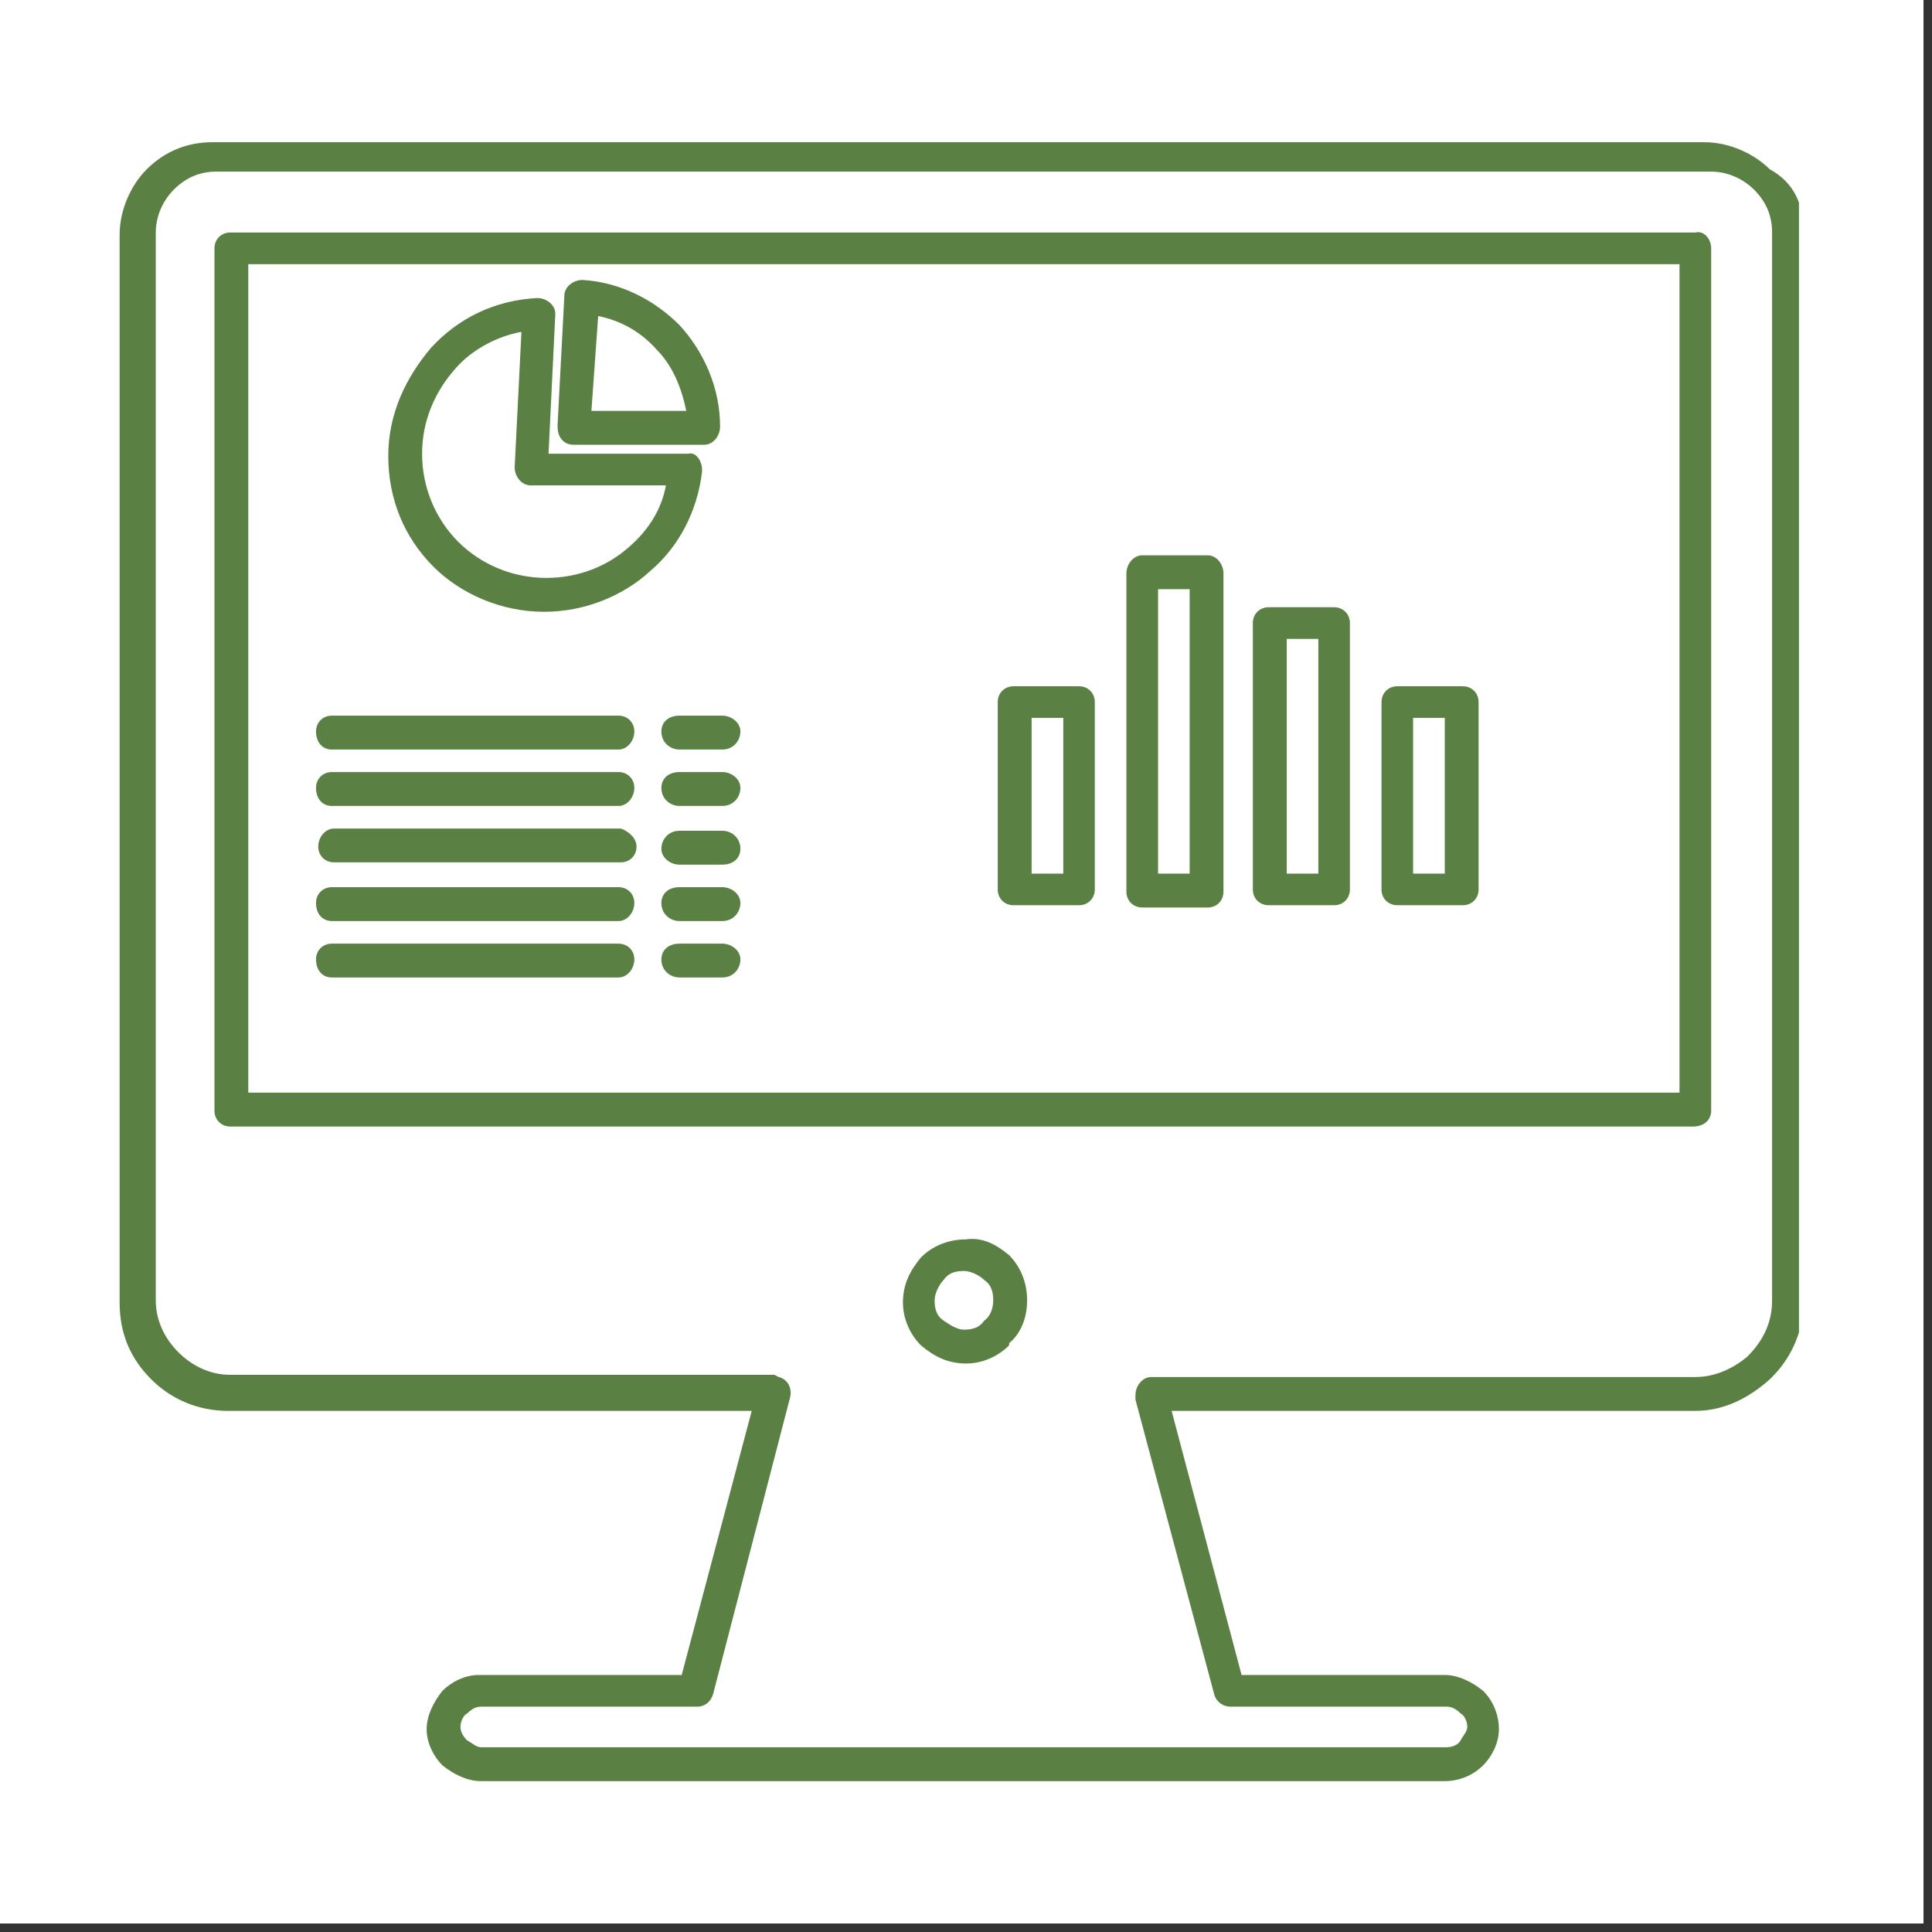
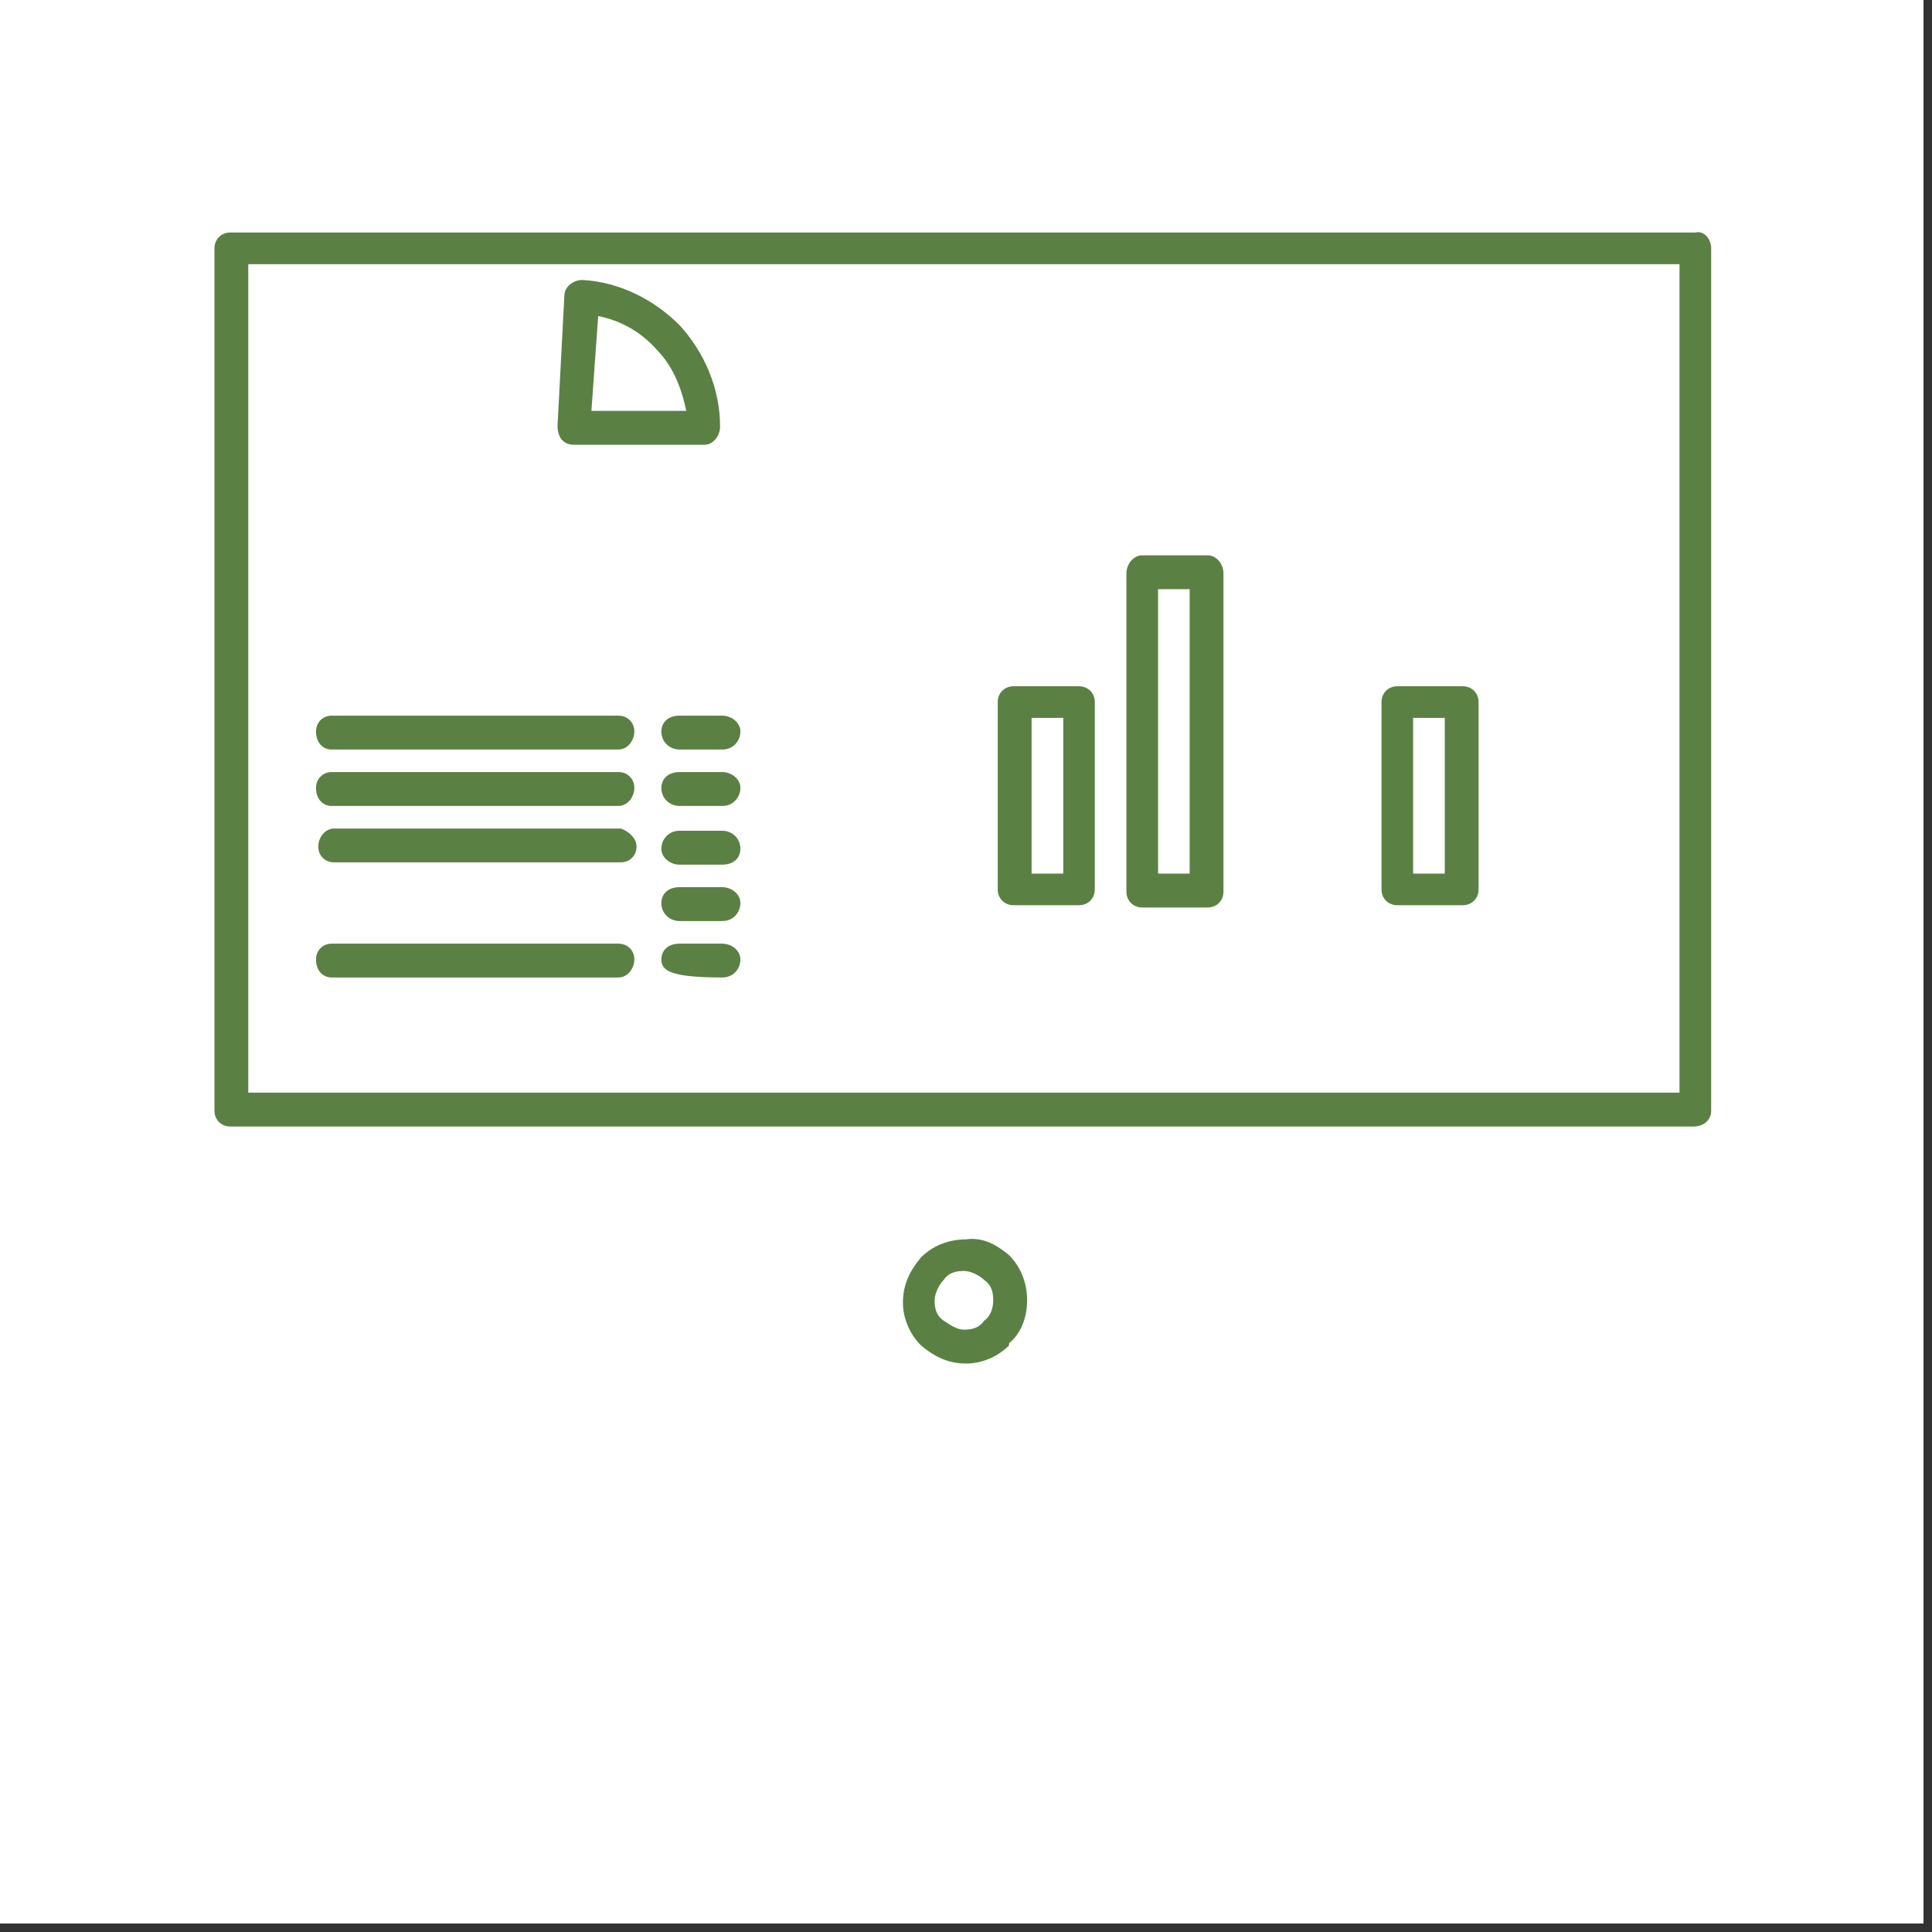
<svg xmlns="http://www.w3.org/2000/svg" width="150" zoomAndPan="magnify" viewBox="0 0 112.5 112.5" height="150" preserveAspectRatio="xMidYMid meet">
  <rect x="0" y="0" width="112.5" height="112.5" fill="#333333" stroke="none" />
  <defs>
    <clipPath id="4222ec67f4">
      <path d="M 0 0 L 112.004 0 L 112.004 112.004 L 0 112.004 Z M 0 0 " clip-rule="nonzero" />
    </clipPath>
    <clipPath id="ccf0161dc3">
      <path d="M 6.938 8.273 L 104.754 8.273 L 104.754 103.852 L 6.938 103.852 Z M 6.938 8.273 " clip-rule="nonzero" />
    </clipPath>
  </defs>
  <g clip-path="url(#4222ec67f4)">
    <path fill="#ffffff" d="M 0 0 L 112.004 0 L 112.004 112.004 L 0 112.004 Z M 0 0 " fill-opacity="1" fill-rule="nonzero" />
    <path fill="#ffffff" d="M 0 0 L 112.004 0 L 112.004 112.004 L 0 112.004 Z M 0 0 " fill-opacity="1" fill-rule="nonzero" />
  </g>
  <g clip-path="url(#ccf0161dc3)">
-     <path fill="#5b8044" d="M 105.027 13.539 L 105.027 75.715 C 105.027 77.426 104.371 79 103.188 80.184 L 103.055 80.316 C 101.875 81.371 100.426 82.156 98.719 82.156 L 68.223 82.156 L 72.297 97.535 L 84.129 97.535 C 84.914 97.535 85.703 97.93 86.363 98.457 C 86.887 98.98 87.281 99.77 87.281 100.691 C 87.281 101.48 86.887 102.27 86.363 102.797 C 85.836 103.32 85.047 103.715 84.129 103.715 L 27.996 103.715 C 27.207 103.715 26.422 103.32 25.762 102.797 C 25.238 102.27 24.844 101.48 24.844 100.691 C 24.844 99.902 25.238 99.117 25.762 98.457 C 26.289 97.93 27.078 97.535 27.867 97.535 L 39.695 97.535 L 43.773 82.156 L 13.273 82.156 C 11.566 82.156 9.988 81.5 8.805 80.316 C 7.621 79.133 6.965 77.688 6.965 75.848 L 6.965 13.672 C 6.965 12.227 7.621 10.781 8.543 9.859 C 9.594 8.809 10.91 8.281 12.355 8.281 L 99.242 8.281 C 100.691 8.281 102.133 8.941 103.055 9.859 C 104.504 10.648 105.027 11.961 105.027 13.539 Z M 103.188 75.719 L 103.188 13.539 C 103.188 12.488 102.793 11.699 102.137 11.043 C 101.48 10.387 100.559 9.992 99.641 9.992 L 12.617 9.992 C 11.566 9.992 10.777 10.387 10.121 11.043 C 9.465 11.699 9.07 12.621 9.07 13.539 L 9.07 75.715 C 9.07 76.898 9.594 77.949 10.383 78.738 C 11.172 79.527 12.223 80.055 13.406 80.055 L 45.086 80.055 L 45.348 80.184 C 45.875 80.316 46.137 80.844 46.008 81.367 L 41.539 98.59 C 41.406 99.113 41.012 99.379 40.617 99.379 L 27.996 99.379 C 27.734 99.379 27.473 99.508 27.207 99.77 C 26.945 99.902 26.812 100.297 26.812 100.559 C 26.812 100.824 26.945 101.086 27.207 101.348 C 27.473 101.48 27.734 101.742 27.996 101.742 L 84.258 101.742 C 84.52 101.742 84.914 101.613 85.047 101.348 C 85.18 101.086 85.441 100.824 85.441 100.559 C 85.441 100.297 85.309 99.902 85.047 99.77 C 84.785 99.508 84.523 99.379 84.258 99.379 L 71.637 99.379 C 71.242 99.379 70.852 99.117 70.719 98.719 L 66.117 81.5 C 66.117 81.371 66.117 81.371 66.117 81.238 C 66.117 80.711 66.512 80.184 67.039 80.184 L 98.719 80.184 C 99.902 80.184 100.953 79.66 101.742 79 C 102.66 78.082 103.188 77.031 103.188 75.719 Z M 103.188 75.719 " fill-opacity="1" fill-rule="nonzero" />
-   </g>
+     </g>
  <path fill="#5b8044" d="M 99.641 14.461 L 99.641 64.676 C 99.641 65.199 99.242 65.598 98.586 65.598 L 13.406 65.598 C 12.883 65.598 12.488 65.199 12.488 64.676 L 12.488 14.461 C 12.488 13.934 12.883 13.539 13.406 13.539 L 98.719 13.539 C 99.242 13.41 99.641 13.934 99.641 14.461 Z M 97.797 63.625 L 97.797 15.383 L 14.457 15.383 L 14.457 63.625 Z M 97.797 63.625 " fill-opacity="1" fill-rule="nonzero" />
  <path fill="#5b8044" d="M 86.098 40.883 L 86.098 51.793 C 86.098 52.316 85.703 52.711 85.18 52.711 L 81.367 52.711 C 80.84 52.711 80.445 52.32 80.445 51.793 L 80.445 40.883 C 80.445 40.355 80.84 39.961 81.367 39.961 L 85.18 39.961 C 85.703 39.961 86.098 40.355 86.098 40.883 Z M 84.129 50.871 L 84.129 41.801 L 82.285 41.801 L 82.285 50.871 Z M 84.129 50.871 " fill-opacity="1" fill-rule="nonzero" />
-   <path fill="#5b8044" d="M 78.605 36.281 L 78.605 51.793 C 78.605 52.316 78.211 52.711 77.688 52.711 L 73.875 52.711 C 73.348 52.711 72.953 52.32 72.953 51.793 L 72.953 36.281 C 72.953 35.754 73.348 35.359 73.875 35.359 L 77.688 35.359 C 78.211 35.363 78.605 35.754 78.605 36.281 Z M 76.766 50.871 L 76.766 37.203 L 74.926 37.203 L 74.926 50.871 Z M 76.766 50.871 " fill-opacity="1" fill-rule="nonzero" />
  <path fill="#5b8044" d="M 71.242 33.391 L 71.242 51.922 C 71.242 52.449 70.852 52.844 70.324 52.844 L 66.512 52.844 C 65.988 52.844 65.59 52.449 65.59 51.922 L 65.59 33.391 C 65.59 32.863 65.984 32.336 66.512 32.336 L 70.324 32.336 C 70.852 32.336 71.242 32.863 71.242 33.391 Z M 69.273 50.871 L 69.273 34.309 L 67.434 34.309 L 67.434 50.871 Z M 69.273 50.871 " fill-opacity="1" fill-rule="nonzero" />
  <path fill="#5b8044" d="M 63.75 40.883 L 63.75 51.793 C 63.75 52.316 63.359 52.711 62.832 52.711 L 59.02 52.711 C 58.492 52.711 58.098 52.32 58.098 51.793 L 58.098 40.883 C 58.098 40.355 58.492 39.961 59.02 39.961 L 62.832 39.961 C 63.359 39.961 63.75 40.355 63.75 40.883 Z M 61.914 50.871 L 61.914 41.801 L 60.07 41.801 L 60.07 50.871 Z M 61.914 50.871 " fill-opacity="1" fill-rule="nonzero" />
  <path fill="#5b8044" d="M 58.758 73.086 C 59.414 73.746 59.809 74.664 59.809 75.719 C 59.809 76.77 59.414 77.688 58.758 78.215 L 58.758 78.344 C 58.098 79.004 57.18 79.398 56.258 79.398 C 55.207 79.398 54.418 79.004 53.629 78.344 C 52.973 77.688 52.578 76.77 52.578 75.848 C 52.578 74.797 52.973 74.008 53.629 73.219 C 54.285 72.562 55.207 72.168 56.258 72.168 C 57.18 72.035 57.969 72.43 58.758 73.086 Z M 57.836 75.719 C 57.836 75.191 57.703 74.797 57.312 74.535 C 57.047 74.27 56.523 74.008 56.129 74.008 C 55.602 74.008 55.207 74.141 54.945 74.535 C 54.684 74.797 54.422 75.324 54.422 75.719 C 54.422 76.242 54.551 76.637 54.945 76.898 C 55.34 77.164 55.734 77.426 56.129 77.426 C 56.656 77.426 57.047 77.293 57.312 76.898 C 57.703 76.637 57.836 76.109 57.836 75.719 Z M 57.836 75.719 " fill-opacity="1" fill-rule="nonzero" />
  <path fill="#5b8044" d="M 42.062 41.672 C 42.586 41.672 43.113 42.066 43.113 42.594 C 43.113 43.117 42.719 43.645 42.062 43.645 L 39.566 43.645 C 39.039 43.645 38.512 43.25 38.512 42.594 C 38.512 42.066 38.906 41.672 39.566 41.672 Z M 42.062 41.672 " fill-opacity="1" fill-rule="nonzero" />
  <path fill="#5b8044" d="M 42.062 44.957 C 42.586 44.957 43.113 45.352 43.113 45.879 C 43.113 46.402 42.719 46.93 42.062 46.93 L 39.566 46.93 C 39.039 46.93 38.512 46.535 38.512 45.879 C 38.512 45.352 38.906 44.957 39.566 44.957 Z M 42.062 44.957 " fill-opacity="1" fill-rule="nonzero" />
  <path fill="#5b8044" d="M 42.062 48.375 C 42.586 48.375 43.113 48.77 43.113 49.426 C 43.113 49.953 42.719 50.348 42.062 50.348 L 39.566 50.348 C 39.039 50.348 38.512 49.953 38.512 49.426 C 38.512 48.898 38.906 48.375 39.566 48.375 Z M 42.062 48.375 " fill-opacity="1" fill-rule="nonzero" />
  <path fill="#5b8044" d="M 42.062 51.66 C 42.586 51.66 43.113 52.055 43.113 52.582 C 43.113 53.109 42.719 53.633 42.062 53.633 L 39.566 53.633 C 39.039 53.633 38.512 53.238 38.512 52.582 C 38.512 52.055 38.906 51.66 39.566 51.66 Z M 42.062 51.66 " fill-opacity="1" fill-rule="nonzero" />
-   <path fill="#5b8044" d="M 42.062 54.949 C 42.586 54.949 43.113 55.34 43.113 55.867 C 43.113 56.395 42.719 56.918 42.062 56.918 L 39.566 56.918 C 39.039 56.918 38.512 56.523 38.512 55.867 C 38.512 55.34 38.906 54.949 39.566 54.949 Z M 42.062 54.949 " fill-opacity="1" fill-rule="nonzero" />
+   <path fill="#5b8044" d="M 42.062 54.949 C 42.586 54.949 43.113 55.34 43.113 55.867 C 43.113 56.395 42.719 56.918 42.062 56.918 C 39.039 56.918 38.512 56.523 38.512 55.867 C 38.512 55.34 38.906 54.949 39.566 54.949 Z M 42.062 54.949 " fill-opacity="1" fill-rule="nonzero" />
  <path fill="#5b8044" d="M 41.93 24.844 C 41.93 25.371 41.535 25.898 41.012 25.898 L 33.387 25.898 C 32.863 25.898 32.469 25.504 32.469 24.844 L 32.469 24.711 L 32.863 17.219 C 32.863 16.695 33.387 16.301 33.914 16.301 C 36.148 16.434 38.117 17.484 39.566 18.93 C 41.012 20.508 41.93 22.609 41.93 24.844 Z M 34.438 23.926 L 39.961 23.926 C 39.695 22.609 39.172 21.297 38.25 20.375 C 37.328 19.324 36.148 18.668 34.832 18.402 Z M 34.438 23.926 " fill-opacity="1" fill-rule="nonzero" />
-   <path fill="#5b8044" d="M 40.879 27.344 L 40.879 27.473 C 40.617 29.707 39.566 31.812 37.855 33.258 C 36.281 34.703 34.043 35.625 31.68 35.625 C 29.18 35.625 26.812 34.574 25.238 32.996 C 23.527 31.285 22.609 29.051 22.609 26.555 C 22.609 24.059 23.66 21.953 25.105 20.246 C 26.684 18.535 28.785 17.484 31.285 17.355 C 31.809 17.355 32.336 17.746 32.336 18.273 L 31.941 26.422 L 40.09 26.422 C 40.484 26.289 40.879 26.816 40.879 27.344 Z M 38.777 28.262 L 30.891 28.262 C 30.363 28.262 29.969 27.738 29.969 27.211 L 30.363 19.324 C 28.918 19.586 27.473 20.375 26.551 21.426 C 25.367 22.742 24.578 24.449 24.578 26.422 C 24.578 28.395 25.367 30.234 26.684 31.551 C 28 32.863 29.84 33.652 31.809 33.652 C 33.652 33.652 35.359 32.996 36.672 31.812 C 37.723 30.891 38.516 29.707 38.777 28.262 Z M 38.777 28.262 " fill-opacity="1" fill-rule="nonzero" />
  <path fill="#5b8044" d="M 36.016 44.957 C 36.543 44.957 36.938 45.352 36.938 45.879 C 36.938 46.402 36.543 46.93 36.016 46.93 L 19.32 46.93 C 18.797 46.93 18.402 46.535 18.402 45.879 C 18.402 45.352 18.797 44.957 19.32 44.957 Z M 36.016 44.957 " fill-opacity="1" fill-rule="nonzero" />
  <path fill="#5b8044" d="M 37.066 49.297 C 37.066 49.82 36.672 50.215 36.148 50.215 L 19.453 50.215 C 18.926 50.215 18.531 49.82 18.531 49.297 C 18.531 48.77 18.926 48.246 19.453 48.246 L 36.148 48.246 C 36.543 48.375 37.066 48.77 37.066 49.297 Z M 37.066 49.297 " fill-opacity="1" fill-rule="nonzero" />
  <path fill="#5b8044" d="M 36.016 41.672 C 36.543 41.672 36.938 42.066 36.938 42.594 C 36.938 43.117 36.543 43.645 36.016 43.645 L 19.32 43.645 C 18.797 43.645 18.402 43.25 18.402 42.594 C 18.402 42.066 18.797 41.672 19.32 41.672 Z M 36.016 41.672 " fill-opacity="1" fill-rule="nonzero" />
-   <path fill="#5b8044" d="M 36.016 51.66 C 36.543 51.66 36.938 52.055 36.938 52.582 C 36.938 53.109 36.543 53.633 36.016 53.633 L 19.32 53.633 C 18.797 53.633 18.402 53.238 18.402 52.582 C 18.402 52.055 18.797 51.66 19.32 51.66 Z M 36.016 51.66 " fill-opacity="1" fill-rule="nonzero" />
  <path fill="#5b8044" d="M 36.016 54.949 C 36.543 54.949 36.938 55.34 36.938 55.867 C 36.938 56.395 36.543 56.918 36.016 56.918 L 19.32 56.918 C 18.797 56.918 18.402 56.523 18.402 55.867 C 18.402 55.34 18.797 54.949 19.32 54.949 Z M 36.016 54.949 " fill-opacity="1" fill-rule="nonzero" />
</svg>